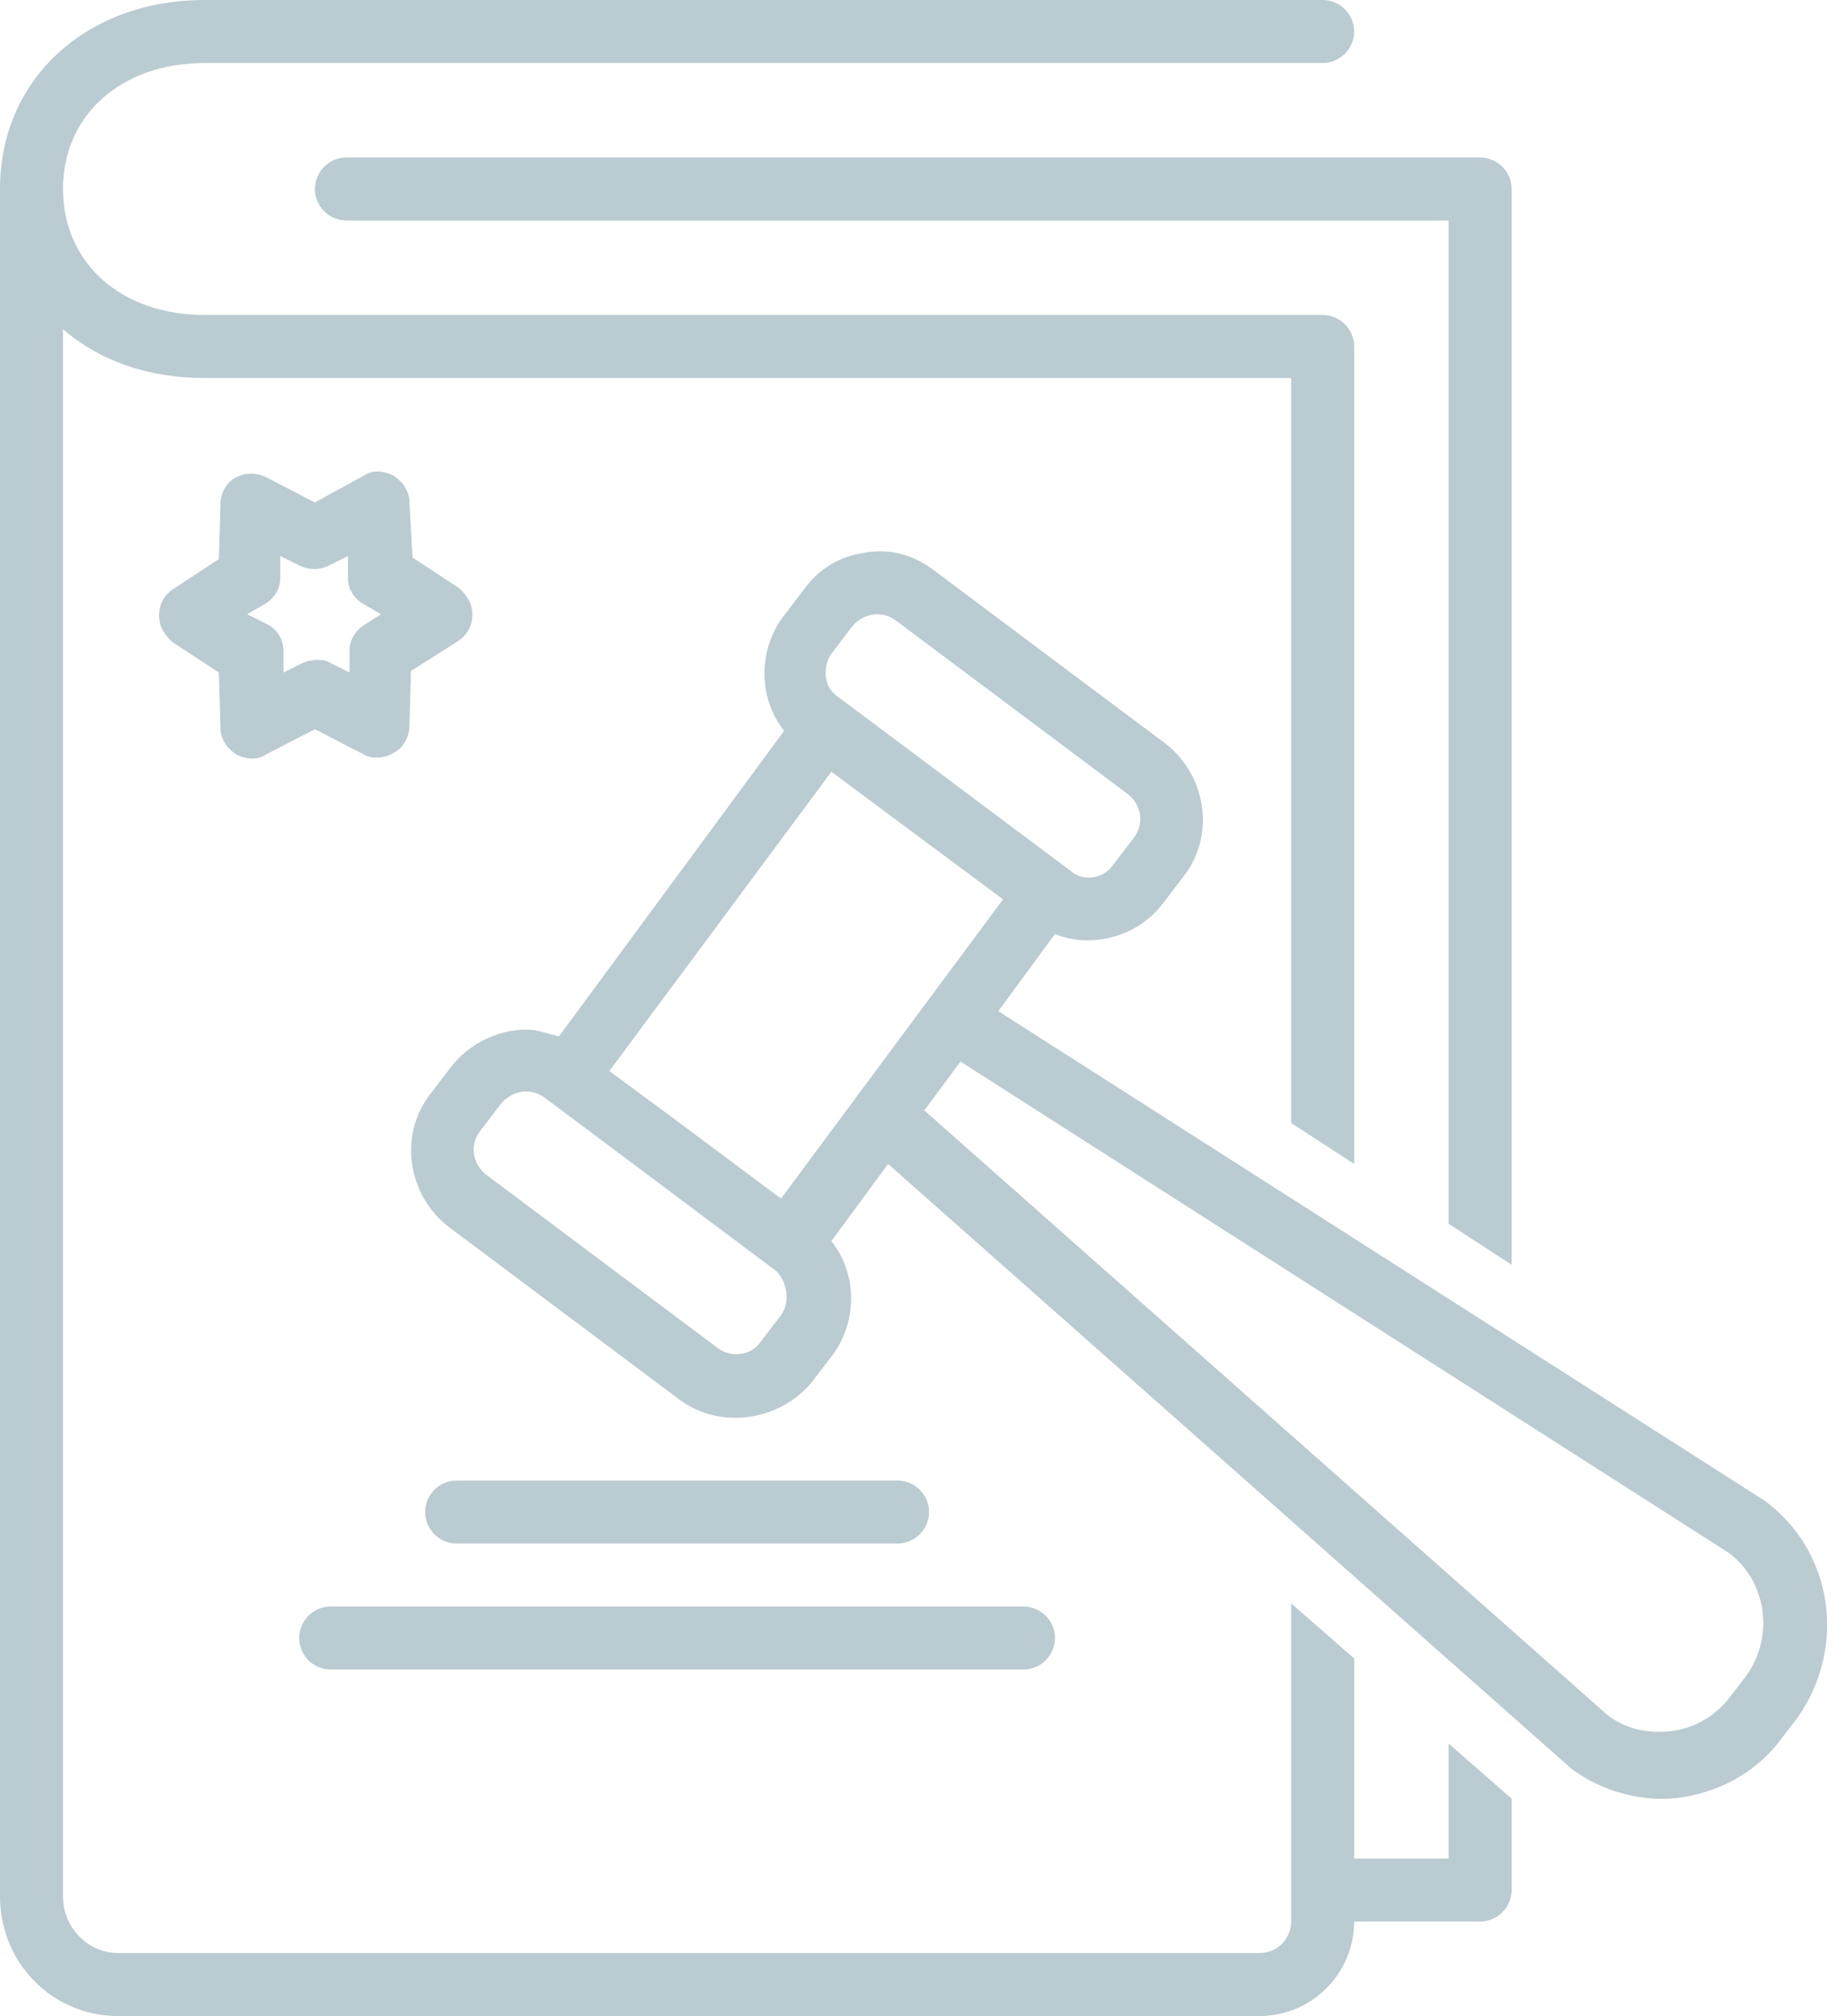
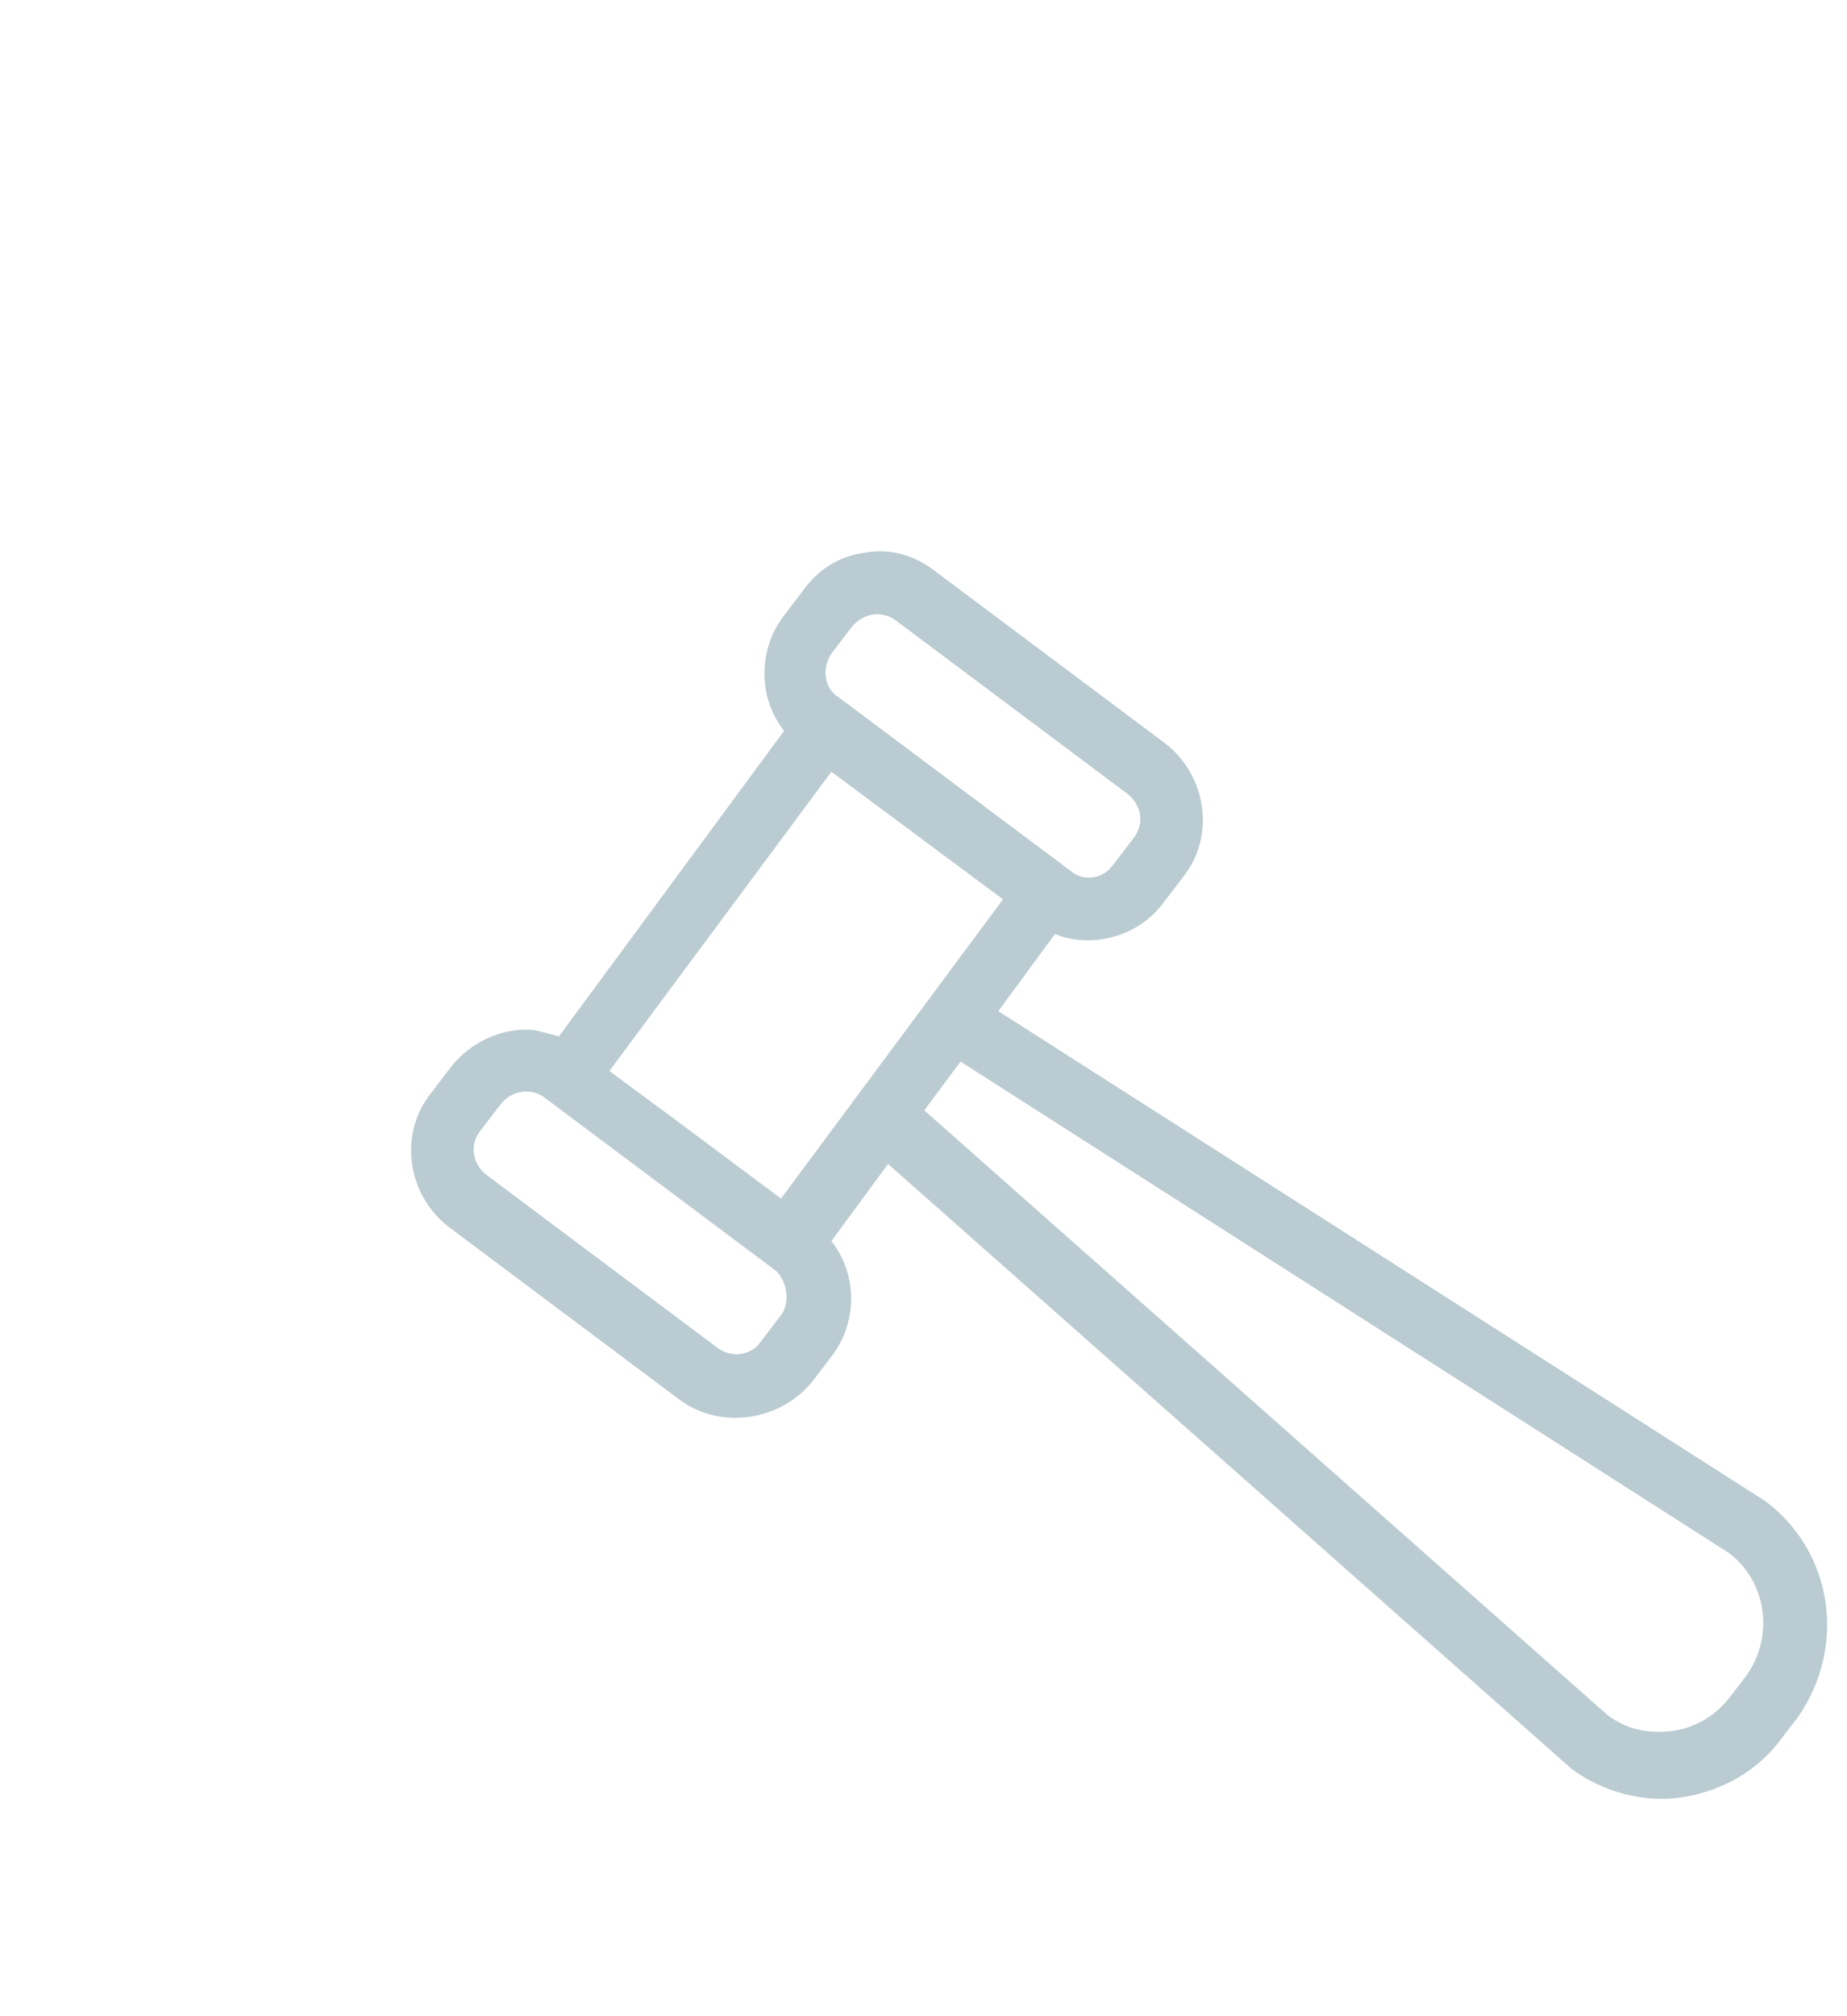
<svg xmlns="http://www.w3.org/2000/svg" fill="#bacbd1" height="128" preserveAspectRatio="xMidYMid meet" version="1" viewBox="6.0 0.0 117.3 128.0" width="117.3" zoomAndPan="magnify">
  <g id="change1_1">
-     <path d="M26,12c0,1.1,0.9,2,2,2h70v63.7l4,2.6V12c0-1.1-0.9-2-2-2H28C26.9,10,26,10.9,26,12z" fill="inherit" />
-   </g>
+     </g>
  <g id="change1_2">
-     <path d="M98,118h-6v-12.7l-4-3.5V122c0,1.1-0.9,2-2,2H13.5c-1.9,0-3.5-1.6-3.5-3.6V20.9c2.3,2,5.4,3.1,9,3.1h69v47.3l4,2.6V22 c0-1.1-0.9-2-2-2H19c-5.3,0-9-3.3-9-8s3.7-8,9-8h71c1.1,0,2-0.9,2-2s-0.9-2-2-2H19C11.5,0,6,5,6,12v108.4c0,4.2,3.3,7.6,7.5,7.6H86 c3.3,0,6-2.7,6-6h8c1.1,0,2-0.9,2-2v-5.8l-4-3.5V118z" fill="inherit" />
-   </g>
+     </g>
  <g id="change1_3">
-     <path d="M25,104c0,1.1,0.9,2,2,2h44c1.1,0,2-0.9,2-2s-0.9-2-2-2H27C25.9,102,25,102.9,25,104z" fill="inherit" />
-   </g>
+     </g>
  <g id="change1_4">
-     <path d="M63,98c1.1,0,2-0.9,2-2s-0.9-2-2-2H35c-1.1,0-2,0.9-2,2s0.9,2,2,2H63z" fill="inherit" />
-   </g>
+     </g>
  <g id="change1_5">
-     <path d="M35.1,40.7c0.6-0.4,0.9-1,0.9-1.7s-0.4-1.3-0.9-1.7l-2.9-1.9L32,31.9c0-0.7-0.4-1.3-1-1.7c-0.6-0.3-1.3-0.4-1.9,0L26,31.9 l-3.1-1.6c-0.6-0.3-1.3-0.3-1.9,0c-0.6,0.3-1,1-1,1.7l-0.1,3.5l-2.9,1.9c-0.6,0.4-0.9,1-0.9,1.7s0.4,1.3,0.9,1.7l2.9,1.9l0.1,3.5 c0,0.7,0.4,1.3,1,1.7c0.6,0.3,1.3,0.4,1.9,0l3.1-1.6l3.1,1.6c0.3,0.2,0.6,0.2,0.9,0.2c0.3,0,0.7-0.1,1-0.3c0.6-0.3,1-1,1-1.7 l0.1-3.5L35.1,40.7z M29.1,39.7c-0.6,0.4-0.9,1-0.9,1.6l0,1.4l-1.2-0.6c-0.3-0.2-0.6-0.2-0.9-0.2s-0.7,0.1-0.9,0.2l-1.2,0.6l0-1.4 c0-0.7-0.4-1.3-0.9-1.6L21.7,39l1.2-0.7c0.6-0.4,0.9-1,0.9-1.6l0-1.4l1.2,0.6c0.6,0.3,1.3,0.3,1.9,0l1.2-0.6l0,1.4 c0,0.7,0.4,1.3,0.9,1.6l1.2,0.7L29.1,39.7z" fill="inherit" />
-   </g>
+     </g>
  <g id="change1_6">
    <path d="M118.1,95.3c0,0-48.7-31.1-48.7-31.1l3.6-4.9c0.7,0.3,1.4,0.4,2.1,0.4c1.9,0,3.7-0.9,4.8-2.4l1.3-1.7c2-2.6,1.4-6.4-1.2-8.4 l-14.7-11c-1.3-1-2.9-1.4-4.4-1.1c-1.6,0.2-3,1.1-3.9,2.4l-1.3,1.7c-1.6,2.2-1.5,5.2,0.1,7.2c0,0-14.3,19.4-14.3,19.4 c0,0-1.5-0.4-1.6-0.4c-2-0.2-4.1,0.8-5.3,2.4l-1.3,1.7c-2,2.6-1.4,6.4,1.2,8.4c0,0,14.7,11,14.7,11c2.6,1.9,6.4,1.3,8.4-1.2l1.3-1.7 c1.6-2.2,1.5-5.2-0.1-7.2l3.6-4.9c0,0,43.3,38.3,43.4,38.4c2,1.5,4.7,2.2,7.1,1.8c2.5-0.4,4.8-1.7,6.3-3.8c0,0,1-1.3,1-1.3 C123.3,104.5,122.4,98.5,118.1,95.3z M58.8,41.5c0,0,1.3-1.7,1.3-1.7c0.4-0.5,1-0.8,1.6-0.8c0.4,0,0.8,0.1,1.2,0.4l14.7,11 c0.9,0.7,1.1,1.9,0.4,2.8c0,0-1.3,1.7-1.3,1.7c-0.6,0.9-1.9,1.1-2.7,0.4l-14.7-11C58.3,43.7,58.2,42.4,58.8,41.5z M58.8,49l10.9,8.1 L55.6,76.1l-6.7-5L44.7,68L58.8,49z M55.6,83.5c0,0-1.3,1.7-1.3,1.7c-0.6,0.9-1.9,1-2.7,0.4l-14.7-11c-0.9-0.7-1.1-1.9-0.4-2.8 c0,0,1.3-1.7,1.3-1.7c0.4-0.5,1-0.8,1.6-0.8c0.4,0,0.8,0.1,1.2,0.4l14.7,11C56,81.4,56.2,82.7,55.6,83.5z M116.9,106.4 C116.9,106.4,116.9,106.4,116.9,106.4l-1,1.3c-0.9,1.2-2.2,2-3.7,2.2c-1.5,0.2-2.9-0.1-4.1-1L64.7,70.5l2.3-3.1l48.8,31.2 C118.2,100.4,118.7,103.9,116.9,106.4z" fill="inherit" />
  </g>
</svg>